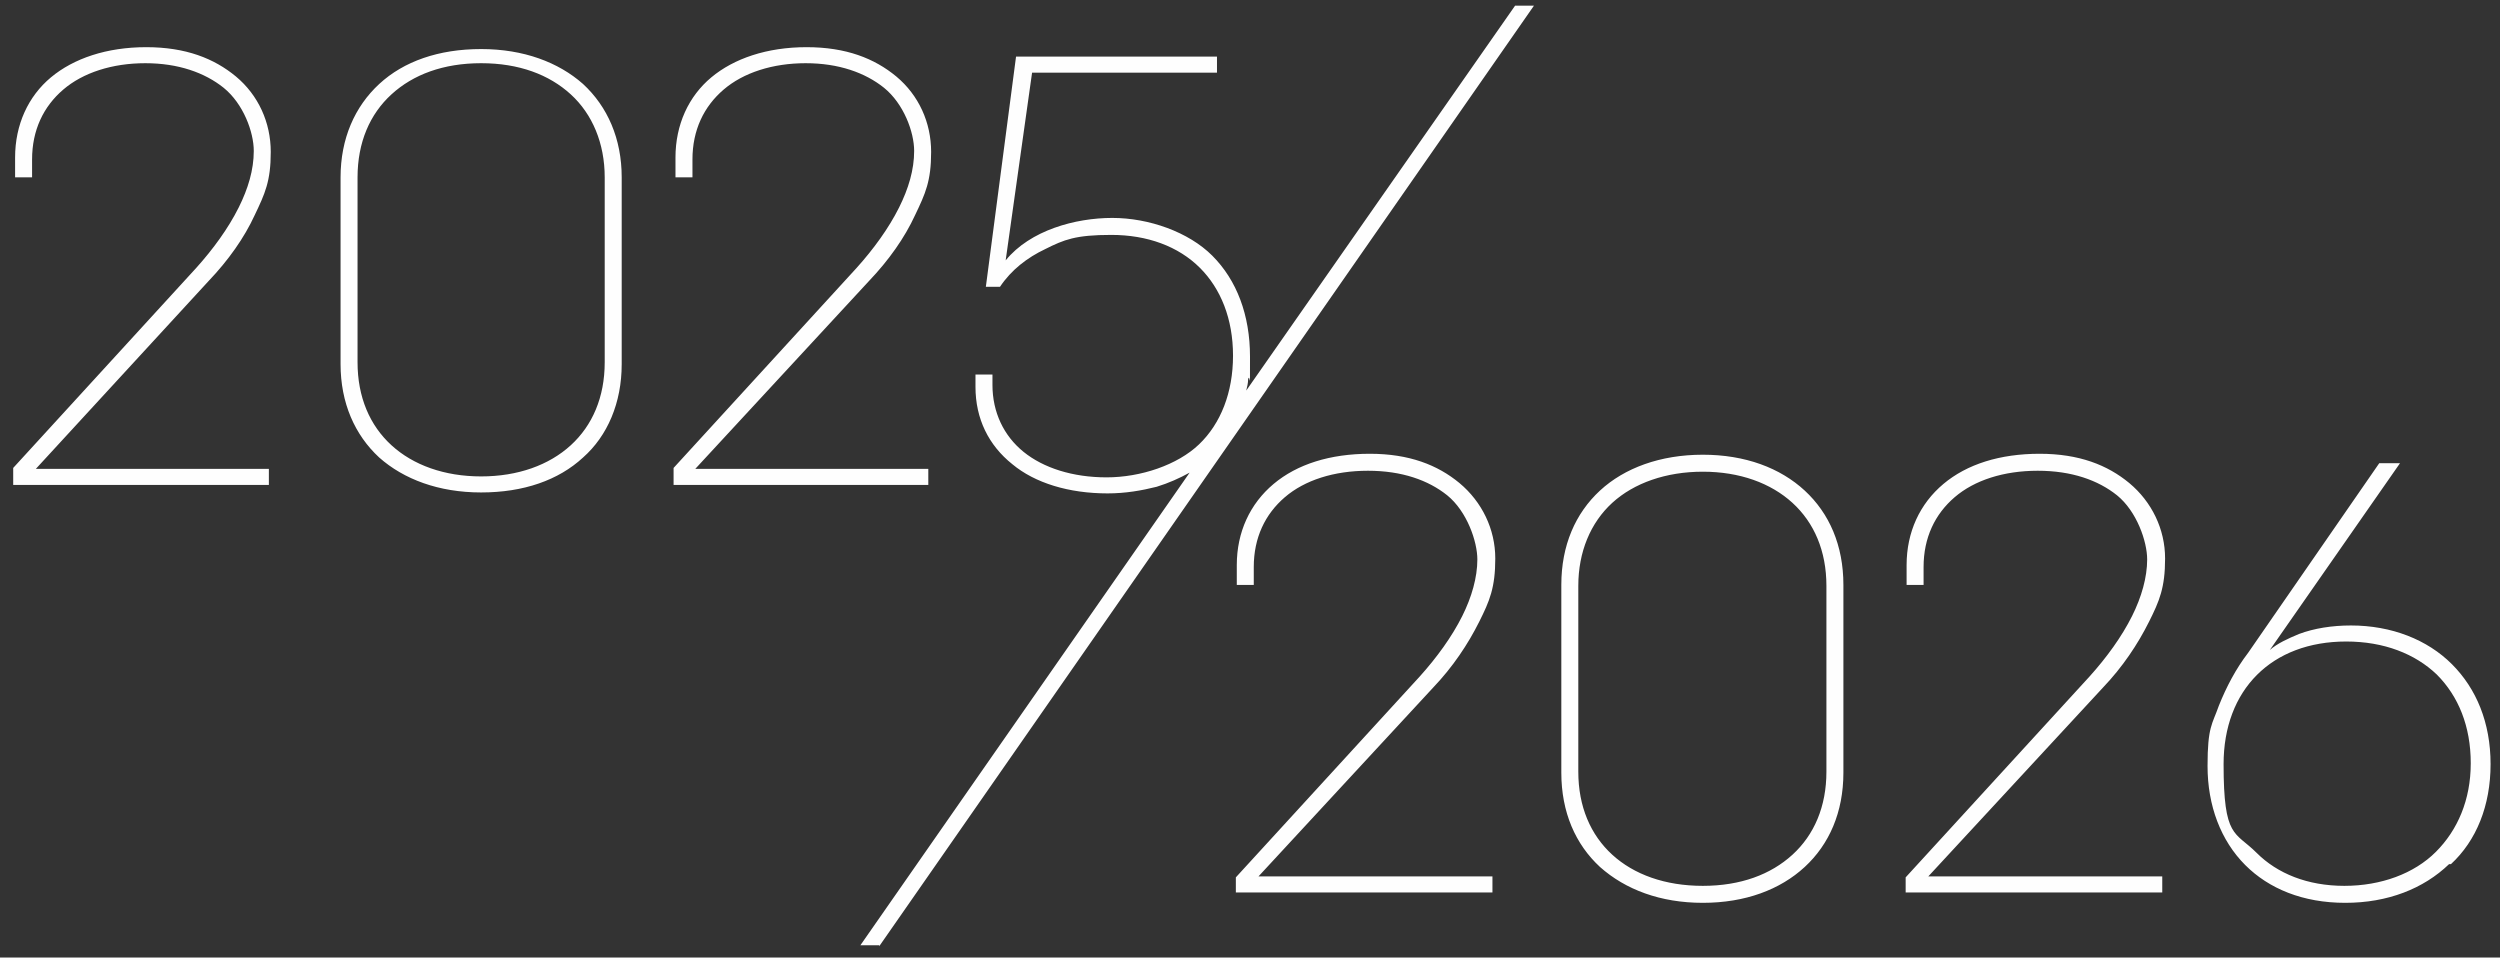
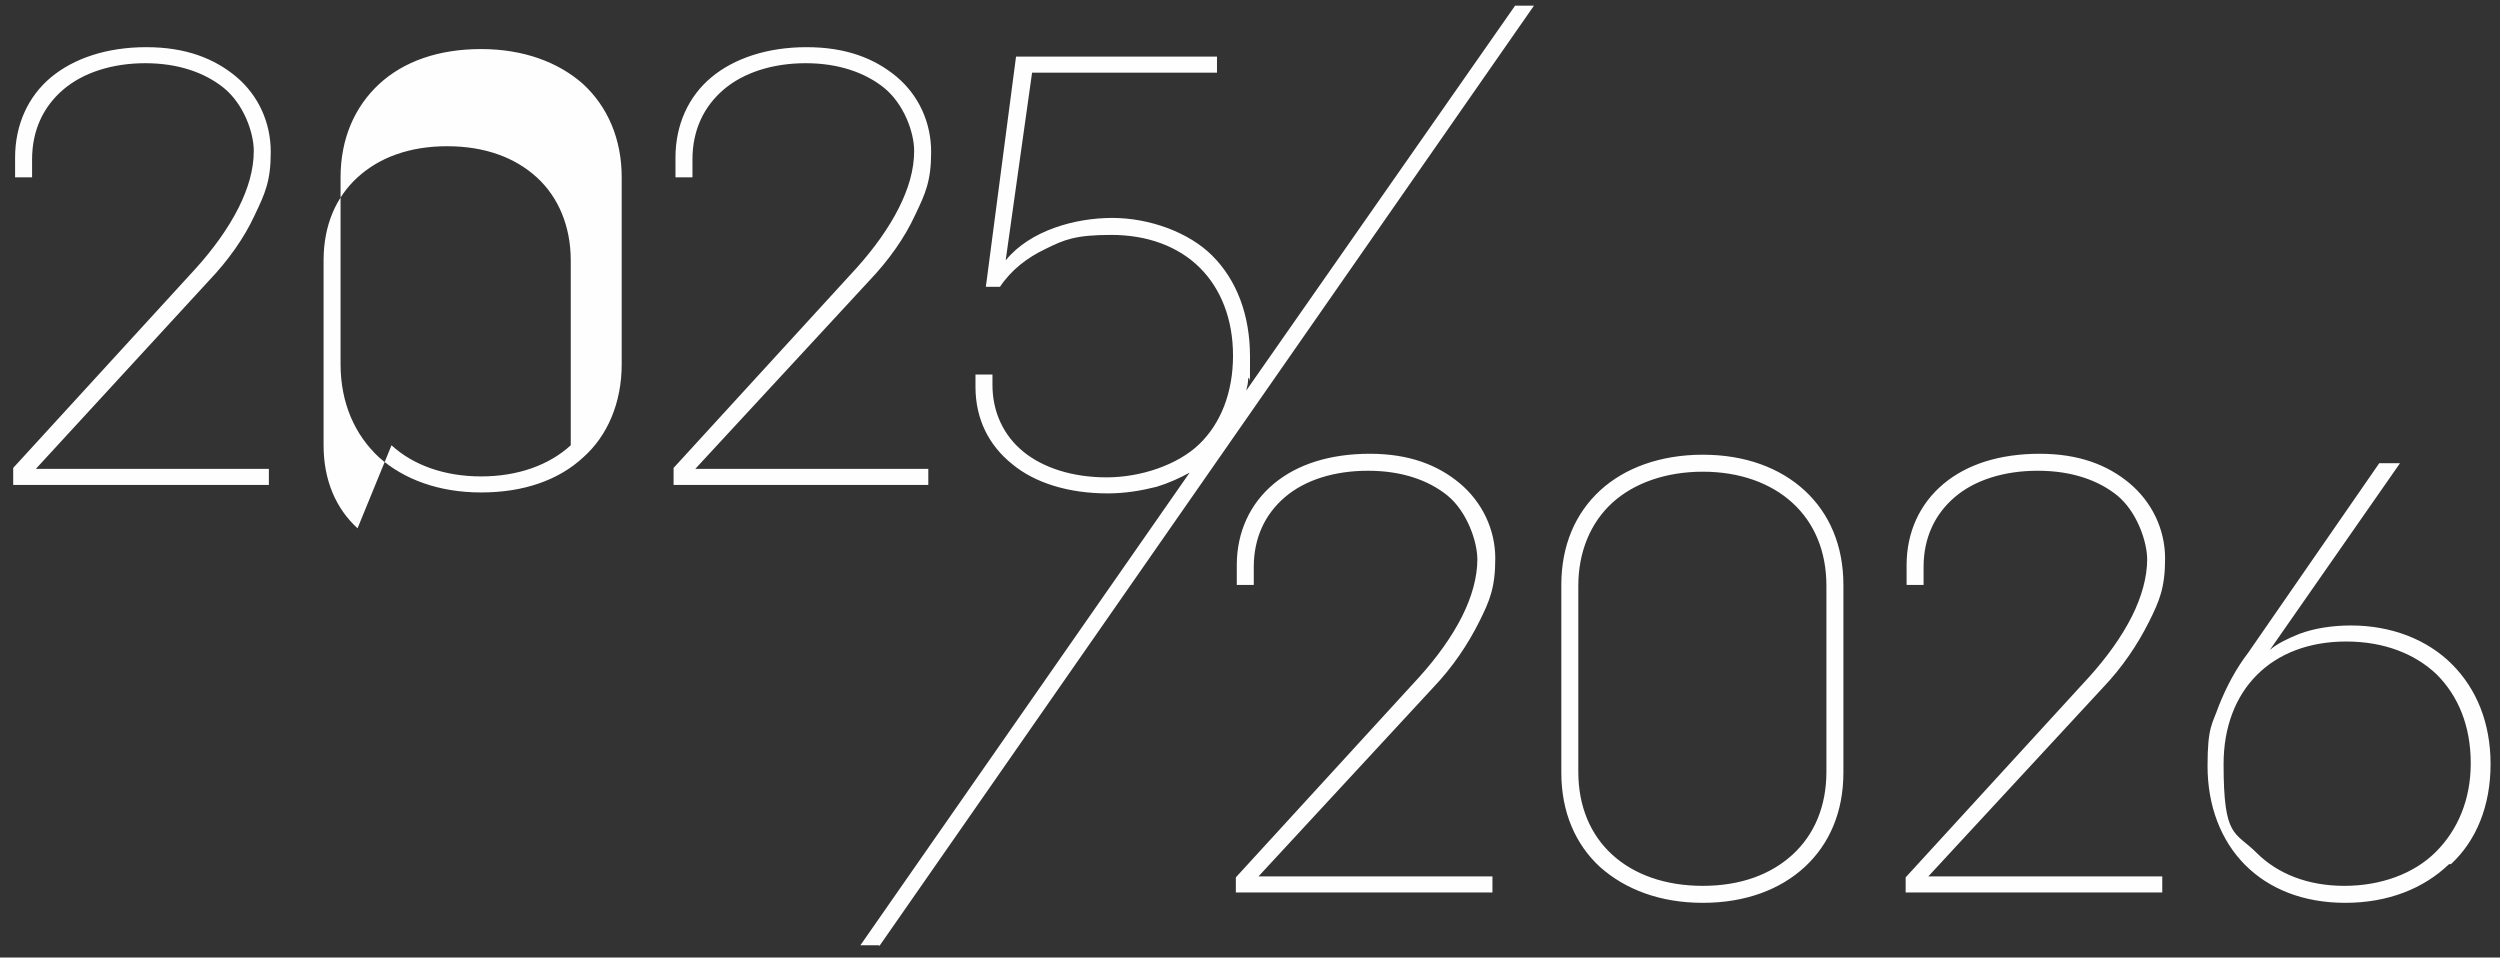
<svg xmlns="http://www.w3.org/2000/svg" version="1.1" viewBox="0 0 265 101.5">
  <rect x="0" y="0" width="265" height="101.5" fill="#333333" stroke="none" />
  <defs>
    <style>
      .cls-1 {
        fill: #fefefe;
        fill-rule: evenodd;
      }
    </style>
  </defs>
  <g>
    <g id="Warstwa_1">
-       <path class="cls-1" d="M239.2,90.4c2.2,2.2,5.4,3.5,9.3,3.5s7.4-1.3,9.7-3.6c2.3-2.3,3.7-5.5,3.7-9.4s-1.3-7.1-3.6-9.4c-2.3-2.2-5.6-3.5-9.6-3.5-7.9,0-13,5.1-13,13s1.2,7.1,3.5,9.4M259.6,91.6c-2.7,2.6-6.5,4.1-11,4.1s-8.1-1.5-10.6-4c-2.6-2.6-4-6.3-4-10.5s.5-4.4,1.2-6.4c.8-2,1.8-3.9,3.1-5.6l13.9-20.1h2.2l-13.8,19.8c.8-.7,1.9-1.2,3.1-1.7,1.6-.6,3.5-.9,5.5-.9,4.3,0,8.1,1.5,10.7,4.1,2.6,2.6,4.1,6.2,4.1,10.6s-1.5,8.1-4.2,10.6ZM202,94.8v-1.8l19.5-21.3c1.8-2,3.4-4.2,4.5-6.4,1-2,1.6-4.1,1.6-6s-1.1-5.1-3.2-6.8c-2-1.6-4.8-2.6-8.4-2.6s-6.7,1-8.8,2.8c-2.1,1.8-3.3,4.3-3.3,7.4v1.9h-1.8v-2.1c0-3.5,1.4-6.5,3.9-8.6,2.5-2.1,6-3.2,10.2-3.2s7.2,1.2,9.5,3.1c2.4,2,3.8,4.9,3.8,8s-.6,4.5-1.7,6.7c-1.2,2.4-2.8,4.8-4.9,7l-18.5,20h24.8v1.7h-27.2ZM170.9,90.6c2.3,2.1,5.6,3.3,9.6,3.3s7.2-1.2,9.5-3.3c2.3-2.1,3.6-5.1,3.6-8.8v-19.7c0-3.7-1.3-6.7-3.6-8.8-2.3-2.1-5.6-3.3-9.5-3.3s-7.3,1.2-9.6,3.3c-2.3,2.1-3.6,5.2-3.6,8.8v19.7c0,3.7,1.3,6.7,3.6,8.8ZM191.3,91.9c-2.6,2.4-6.3,3.8-10.8,3.8s-8.2-1.4-10.9-3.8c-2.6-2.4-4.1-5.8-4.1-10v-19.9c0-4.2,1.5-7.6,4.1-10,2.6-2.4,6.4-3.8,10.9-3.8s8.2,1.4,10.8,3.8c2.6,2.4,4.1,5.8,4.1,10v19.9c0,4.2-1.5,7.6-4.1,10ZM131,94.8v-1.8h0c0,0,19.5-21.3,19.5-21.3,1.8-2,3.4-4.2,4.5-6.4,1-2,1.6-4.1,1.6-6s-1.1-5.1-3.2-6.8c-2-1.6-4.8-2.6-8.4-2.6s-6.7,1-8.8,2.8c-2.1,1.8-3.3,4.3-3.3,7.4v1.9h-1.8v-2.1c0-3.5,1.4-6.5,3.9-8.6,2.5-2.1,6-3.2,10.2-3.2s7.2,1.2,9.5,3.1c2.4,2,3.8,4.9,3.8,8s-.6,4.5-1.7,6.7c-1.2,2.4-2.8,4.8-4.9,7l-18.5,20h24.8v1.7h-27.2ZM1.4,51.4v-1.8l19.4-21.2c1.8-2,3.4-4.2,4.5-6.4,1-2,1.6-4,1.6-6s-1.1-5-3.2-6.7c-2-1.6-4.8-2.6-8.3-2.6s-6.6,1-8.7,2.8c-2.1,1.8-3.3,4.3-3.3,7.4v1.9h-1.8v-2.1c0-3.5,1.4-6.5,3.8-8.5,2.4-2,5.9-3.2,10.1-3.2s7.2,1.2,9.5,3.1c2.4,2,3.7,4.9,3.7,8s-.6,4.4-1.7,6.7c-1.1,2.4-2.8,4.8-4.9,7L3.8,49.7h24.7v1.7H1.4ZM61.8,48.5c-2.6,2.4-6.3,3.7-10.8,3.7s-8.2-1.4-10.8-3.7c-2.6-2.4-4.1-5.8-4.1-9.9v-19.8c0-4.1,1.5-7.5,4.1-9.9,2.6-2.4,6.3-3.7,10.8-3.7s8.2,1.4,10.8,3.7c2.6,2.4,4.1,5.8,4.1,9.9v19.8c0,4.1-1.5,7.6-4.1,9.9ZM41.5,47.2c2.3,2.1,5.6,3.3,9.5,3.3s7.2-1.2,9.5-3.3c2.3-2.1,3.6-5.1,3.6-8.8v-19.6c0-3.6-1.3-6.7-3.6-8.8-2.3-2.1-5.5-3.3-9.5-3.3s-7.2,1.2-9.5,3.3c-2.3,2.1-3.6,5.1-3.6,8.8v19.6c0,3.7,1.3,6.7,3.6,8.8ZM71.4,51.4v-1.8l19.4-21.2c1.8-2,3.4-4.2,4.5-6.4,1-2,1.6-4,1.6-6s-1.1-5-3.2-6.7c-2-1.6-4.8-2.6-8.3-2.6s-6.6,1-8.7,2.8c-2.1,1.8-3.3,4.3-3.3,7.4v1.9h-1.8v-2.1c0-3.5,1.4-6.5,3.8-8.5,2.4-2,5.9-3.2,10.1-3.2s7.2,1.2,9.5,3.1c2.4,2,3.7,4.9,3.7,8s-.6,4.4-1.7,6.7c-1.1,2.4-2.8,4.8-4.9,7l-18.4,19.9h24.7v1.7h-27ZM93.2,100.2h-2l34.9-50.1c-1.1.6-2.2,1.1-3.5,1.5-1.6.4-3.3.7-5.2.7-4.1,0-7.7-1.1-10.1-3.1-2.5-2-3.9-4.8-3.9-8.2v-1.3h1.8v1.1c0,2.9,1.2,5.4,3.3,7.1,2.1,1.7,5.2,2.7,8.8,2.7s7.5-1.3,9.8-3.5c2.3-2.2,3.6-5.5,3.6-9.4s-1.3-7.1-3.5-9.3c-2.3-2.3-5.6-3.5-9.4-3.5s-5,.5-7,1.5c-1.9.9-3.6,2.2-4.8,4h-1.5l3.2-24.4h21.3v1.7h-19.6l-2.8,19.9c2.6-3.2,7.4-4.5,11.3-4.5s8.1,1.5,10.6,4c2.6,2.6,4,6.3,4,10.7s0,1.6-.2,2.4c0,.4-.1.8-.2,1.2L160.6.6h2l-69.4,99.7Z" />
+       <path class="cls-1" d="M239.2,90.4c2.2,2.2,5.4,3.5,9.3,3.5s7.4-1.3,9.7-3.6c2.3-2.3,3.7-5.5,3.7-9.4s-1.3-7.1-3.6-9.4c-2.3-2.2-5.6-3.5-9.6-3.5-7.9,0-13,5.1-13,13s1.2,7.1,3.5,9.4M259.6,91.6c-2.7,2.6-6.5,4.1-11,4.1s-8.1-1.5-10.6-4c-2.6-2.6-4-6.3-4-10.5s.5-4.4,1.2-6.4c.8-2,1.8-3.9,3.1-5.6l13.9-20.1h2.2l-13.8,19.8c.8-.7,1.9-1.2,3.1-1.7,1.6-.6,3.5-.9,5.5-.9,4.3,0,8.1,1.5,10.7,4.1,2.6,2.6,4.1,6.2,4.1,10.6s-1.5,8.1-4.2,10.6ZM202,94.8v-1.8l19.5-21.3c1.8-2,3.4-4.2,4.5-6.4,1-2,1.6-4.1,1.6-6s-1.1-5.1-3.2-6.8c-2-1.6-4.8-2.6-8.4-2.6s-6.7,1-8.8,2.8c-2.1,1.8-3.3,4.3-3.3,7.4v1.9h-1.8v-2.1c0-3.5,1.4-6.5,3.9-8.6,2.5-2.1,6-3.2,10.2-3.2s7.2,1.2,9.5,3.1c2.4,2,3.8,4.9,3.8,8s-.6,4.5-1.7,6.7c-1.2,2.4-2.8,4.8-4.9,7l-18.5,20h24.8v1.7h-27.2ZM170.9,90.6c2.3,2.1,5.6,3.3,9.6,3.3s7.2-1.2,9.5-3.3c2.3-2.1,3.6-5.1,3.6-8.8v-19.7c0-3.7-1.3-6.7-3.6-8.8-2.3-2.1-5.6-3.3-9.5-3.3s-7.3,1.2-9.6,3.3c-2.3,2.1-3.6,5.2-3.6,8.8v19.7c0,3.7,1.3,6.7,3.6,8.8ZM191.3,91.9c-2.6,2.4-6.3,3.8-10.8,3.8s-8.2-1.4-10.9-3.8c-2.6-2.4-4.1-5.8-4.1-10v-19.9c0-4.2,1.5-7.6,4.1-10,2.6-2.4,6.4-3.8,10.9-3.8s8.2,1.4,10.8,3.8c2.6,2.4,4.1,5.8,4.1,10v19.9c0,4.2-1.5,7.6-4.1,10ZM131,94.8v-1.8h0c0,0,19.5-21.3,19.5-21.3,1.8-2,3.4-4.2,4.5-6.4,1-2,1.6-4.1,1.6-6s-1.1-5.1-3.2-6.8c-2-1.6-4.8-2.6-8.4-2.6s-6.7,1-8.8,2.8c-2.1,1.8-3.3,4.3-3.3,7.4v1.9h-1.8v-2.1c0-3.5,1.4-6.5,3.9-8.6,2.5-2.1,6-3.2,10.2-3.2s7.2,1.2,9.5,3.1c2.4,2,3.8,4.9,3.8,8s-.6,4.5-1.7,6.7c-1.2,2.4-2.8,4.8-4.9,7l-18.5,20h24.8v1.7h-27.2ZM1.4,51.4v-1.8l19.4-21.2c1.8-2,3.4-4.2,4.5-6.4,1-2,1.6-4,1.6-6s-1.1-5-3.2-6.7c-2-1.6-4.8-2.6-8.3-2.6s-6.6,1-8.7,2.8c-2.1,1.8-3.3,4.3-3.3,7.4v1.9h-1.8v-2.1c0-3.5,1.4-6.5,3.8-8.5,2.4-2,5.9-3.2,10.1-3.2s7.2,1.2,9.5,3.1c2.4,2,3.7,4.9,3.7,8s-.6,4.4-1.7,6.7c-1.1,2.4-2.8,4.8-4.9,7L3.8,49.7h24.7v1.7H1.4ZM61.8,48.5c-2.6,2.4-6.3,3.7-10.8,3.7s-8.2-1.4-10.8-3.7c-2.6-2.4-4.1-5.8-4.1-9.9v-19.8c0-4.1,1.5-7.5,4.1-9.9,2.6-2.4,6.3-3.7,10.8-3.7s8.2,1.4,10.8,3.7c2.6,2.4,4.1,5.8,4.1,9.9v19.8c0,4.1-1.5,7.6-4.1,9.9ZM41.5,47.2c2.3,2.1,5.6,3.3,9.5,3.3s7.2-1.2,9.5-3.3v-19.6c0-3.6-1.3-6.7-3.6-8.8-2.3-2.1-5.5-3.3-9.5-3.3s-7.2,1.2-9.5,3.3c-2.3,2.1-3.6,5.1-3.6,8.8v19.6c0,3.7,1.3,6.7,3.6,8.8ZM71.4,51.4v-1.8l19.4-21.2c1.8-2,3.4-4.2,4.5-6.4,1-2,1.6-4,1.6-6s-1.1-5-3.2-6.7c-2-1.6-4.8-2.6-8.3-2.6s-6.6,1-8.7,2.8c-2.1,1.8-3.3,4.3-3.3,7.4v1.9h-1.8v-2.1c0-3.5,1.4-6.5,3.8-8.5,2.4-2,5.9-3.2,10.1-3.2s7.2,1.2,9.5,3.1c2.4,2,3.7,4.9,3.7,8s-.6,4.4-1.7,6.7c-1.1,2.4-2.8,4.8-4.9,7l-18.4,19.9h24.7v1.7h-27ZM93.2,100.2h-2l34.9-50.1c-1.1.6-2.2,1.1-3.5,1.5-1.6.4-3.3.7-5.2.7-4.1,0-7.7-1.1-10.1-3.1-2.5-2-3.9-4.8-3.9-8.2v-1.3h1.8v1.1c0,2.9,1.2,5.4,3.3,7.1,2.1,1.7,5.2,2.7,8.8,2.7s7.5-1.3,9.8-3.5c2.3-2.2,3.6-5.5,3.6-9.4s-1.3-7.1-3.5-9.3c-2.3-2.3-5.6-3.5-9.4-3.5s-5,.5-7,1.5c-1.9.9-3.6,2.2-4.8,4h-1.5l3.2-24.4h21.3v1.7h-19.6l-2.8,19.9c2.6-3.2,7.4-4.5,11.3-4.5s8.1,1.5,10.6,4c2.6,2.6,4,6.3,4,10.7s0,1.6-.2,2.4c0,.4-.1.8-.2,1.2L160.6.6h2l-69.4,99.7Z" />
    </g>
  </g>
</svg>